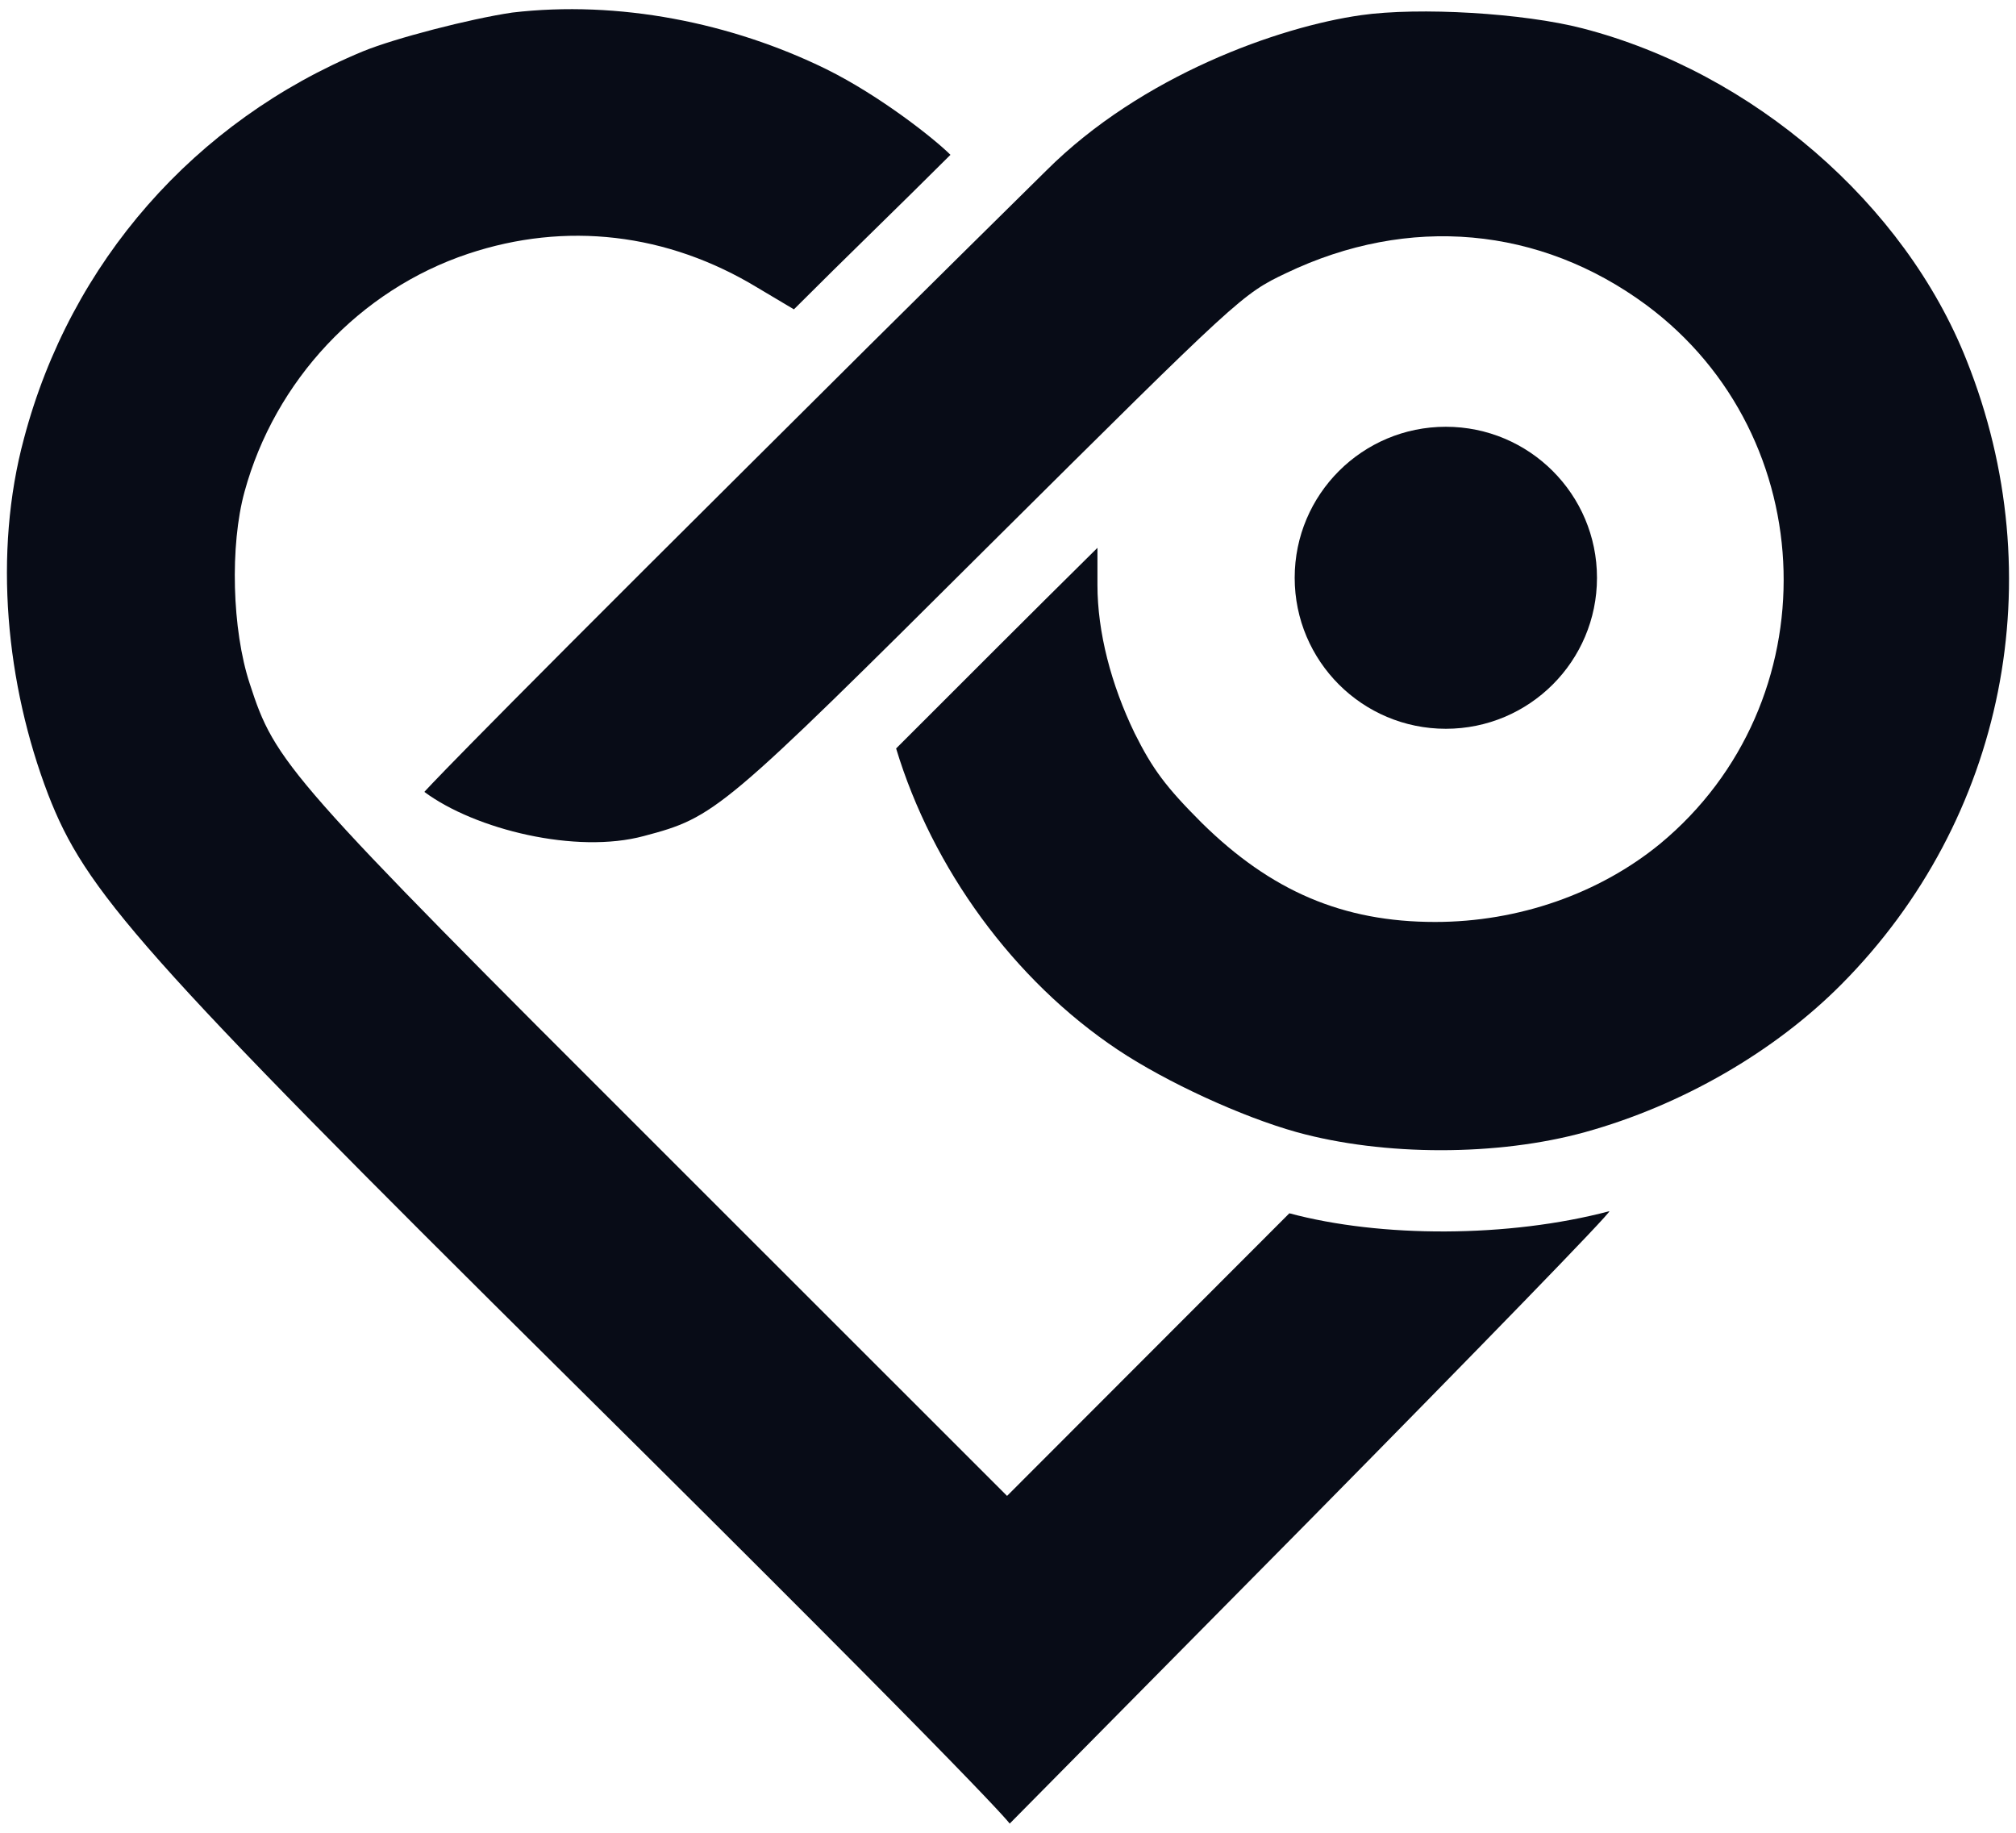
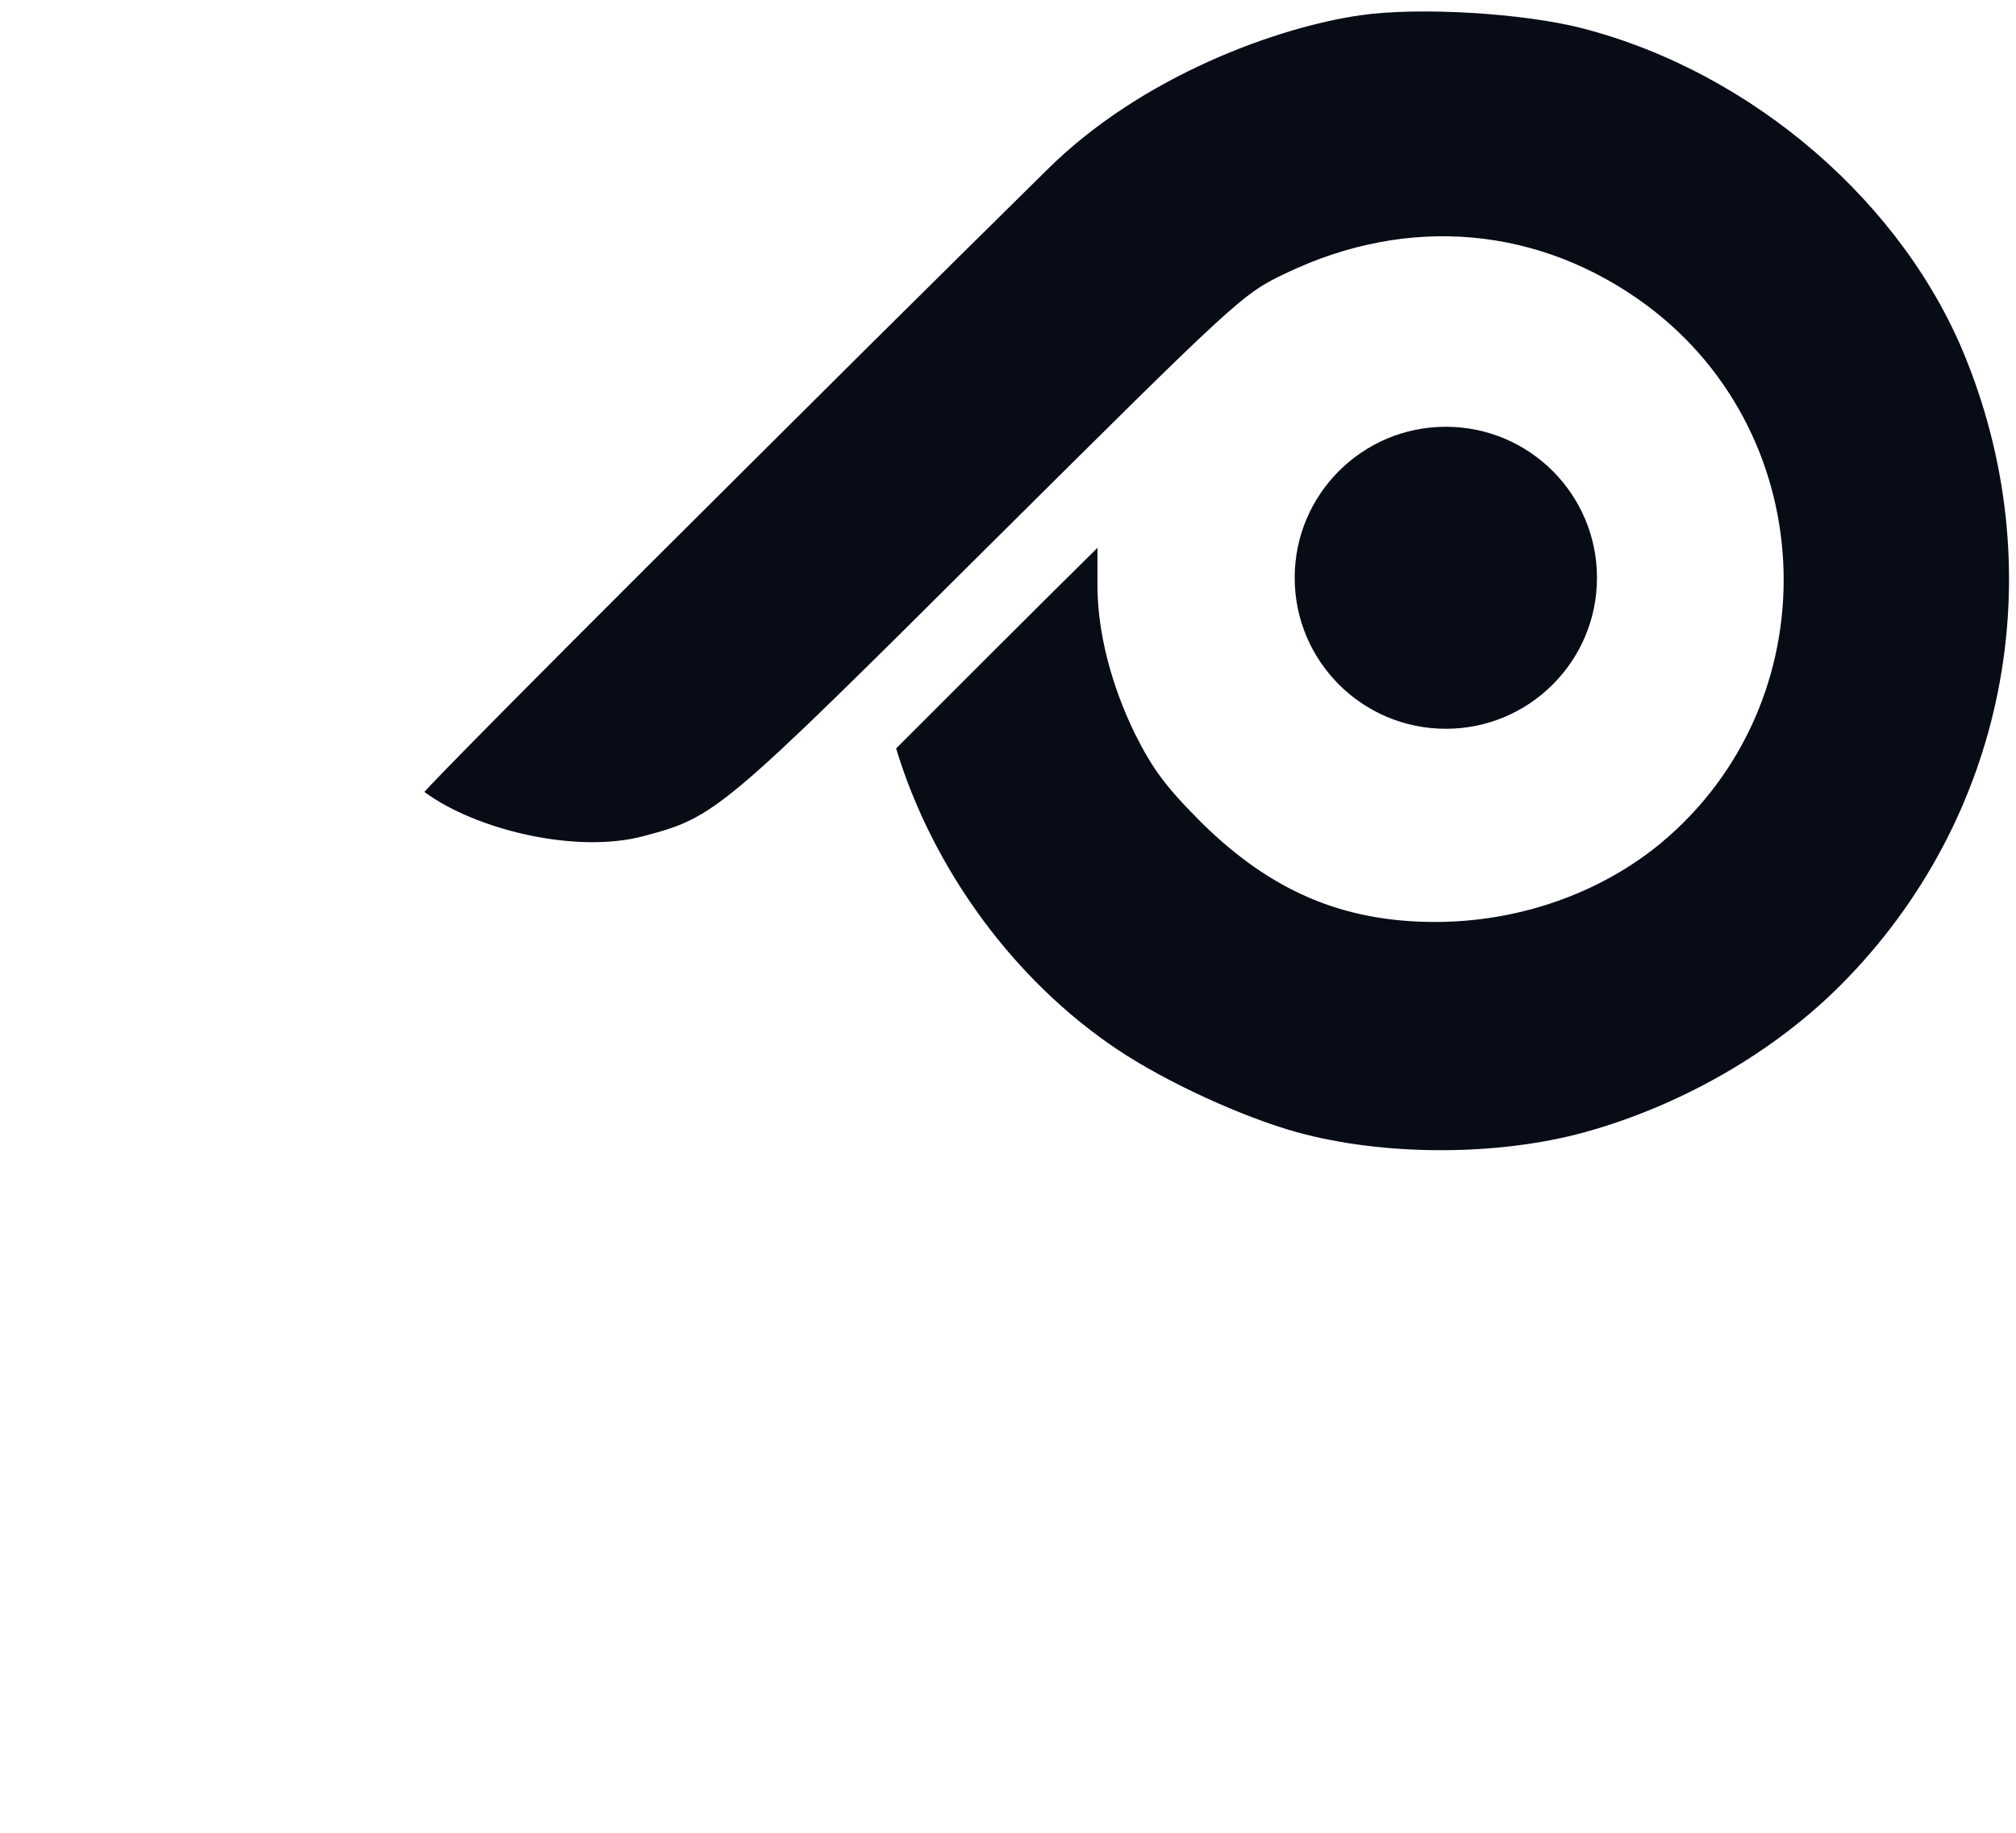
<svg xmlns="http://www.w3.org/2000/svg" width="176" height="160" fill="none">
-   <path fill="#080C17" d="M44.711 1.098c-3.704.55-10.242 2.243-13.031 3.387C17.003 10.573 6.166 22.886 2.097 38.266-.611 48.284.532 59.763 4.2 69.346c3.247 8.377 7.796 13.69 45.45 50.992C87.301 157.64 88.147 159.2 88.147 159.2l26.337-26.64c14.494-14.694 26.199-26.732 26.016-26.824-8.814 2.328-19.948 2.328-27.937.183l-24.645 24.672-30.223-30.21C24.96 67.699 24.044 66.601 21.804 59.688c-1.555-4.714-1.738-12.084-.458-16.753 2.652-9.704 10.06-17.623 19.524-20.781 8.505-2.838 17.375-1.83 25.285 2.975l3.155 1.877c4.58-4.585 9.084-8.913 13.666-13.49-1.392-1.39-6.122-5.14-10.831-7.474C63.845 1.97 53.984.006 44.71 1.098Z" />
  <path fill="#080C17" d="M118.787 1.33c-7.095 1.006-19.11 5.234-27.46 13.576-1.348 1.346-10.21 10.033-25.956 25.727-26.593 26.447-28.323 28.5-28.323 28.5 4.44 3.294 13.265 5.451 19.17 3.85 6.224-1.648 6.728-2.06 30.208-25.44C108.213 25.9 108.442 25.67 112.287 23.84c10.711-5.125 22.153-4.072 31.445 2.791 15.471 11.485 16.066 34.729 1.19 47.037-5.309 4.347-12.358 6.818-19.636 6.818-8.056 0-14.326-2.7-20.368-8.648-3.158-3.157-4.303-4.713-5.859-7.825-2.06-4.255-3.25-8.83-3.25-12.948v-3.24c-5.885 5.812-11.726 11.668-17.576 17.515 3.157 10.439 10.241 20.232 19.361 26.31 4.257 2.837 10.848 5.857 15.609 7.184 7.615 2.103 17.558 2.103 25.174 0 8.422-2.334 16.523-7.001 22.382-12.903 14.319-14.416 18.47-35.573 10.939-54.45-5.401-13.68-18.674-25.166-33.55-29.009-5.127-1.327-14.235-1.876-19.361-1.144Z" />
  <path fill="#080C17" d="M139.419 50.44c0 7.28-5.908 13.182-13.195 13.182-7.288 0-13.196-5.902-13.196-13.183 0-7.28 5.908-13.183 13.196-13.183 7.287 0 13.195 5.902 13.195 13.183Z" />
</svg>